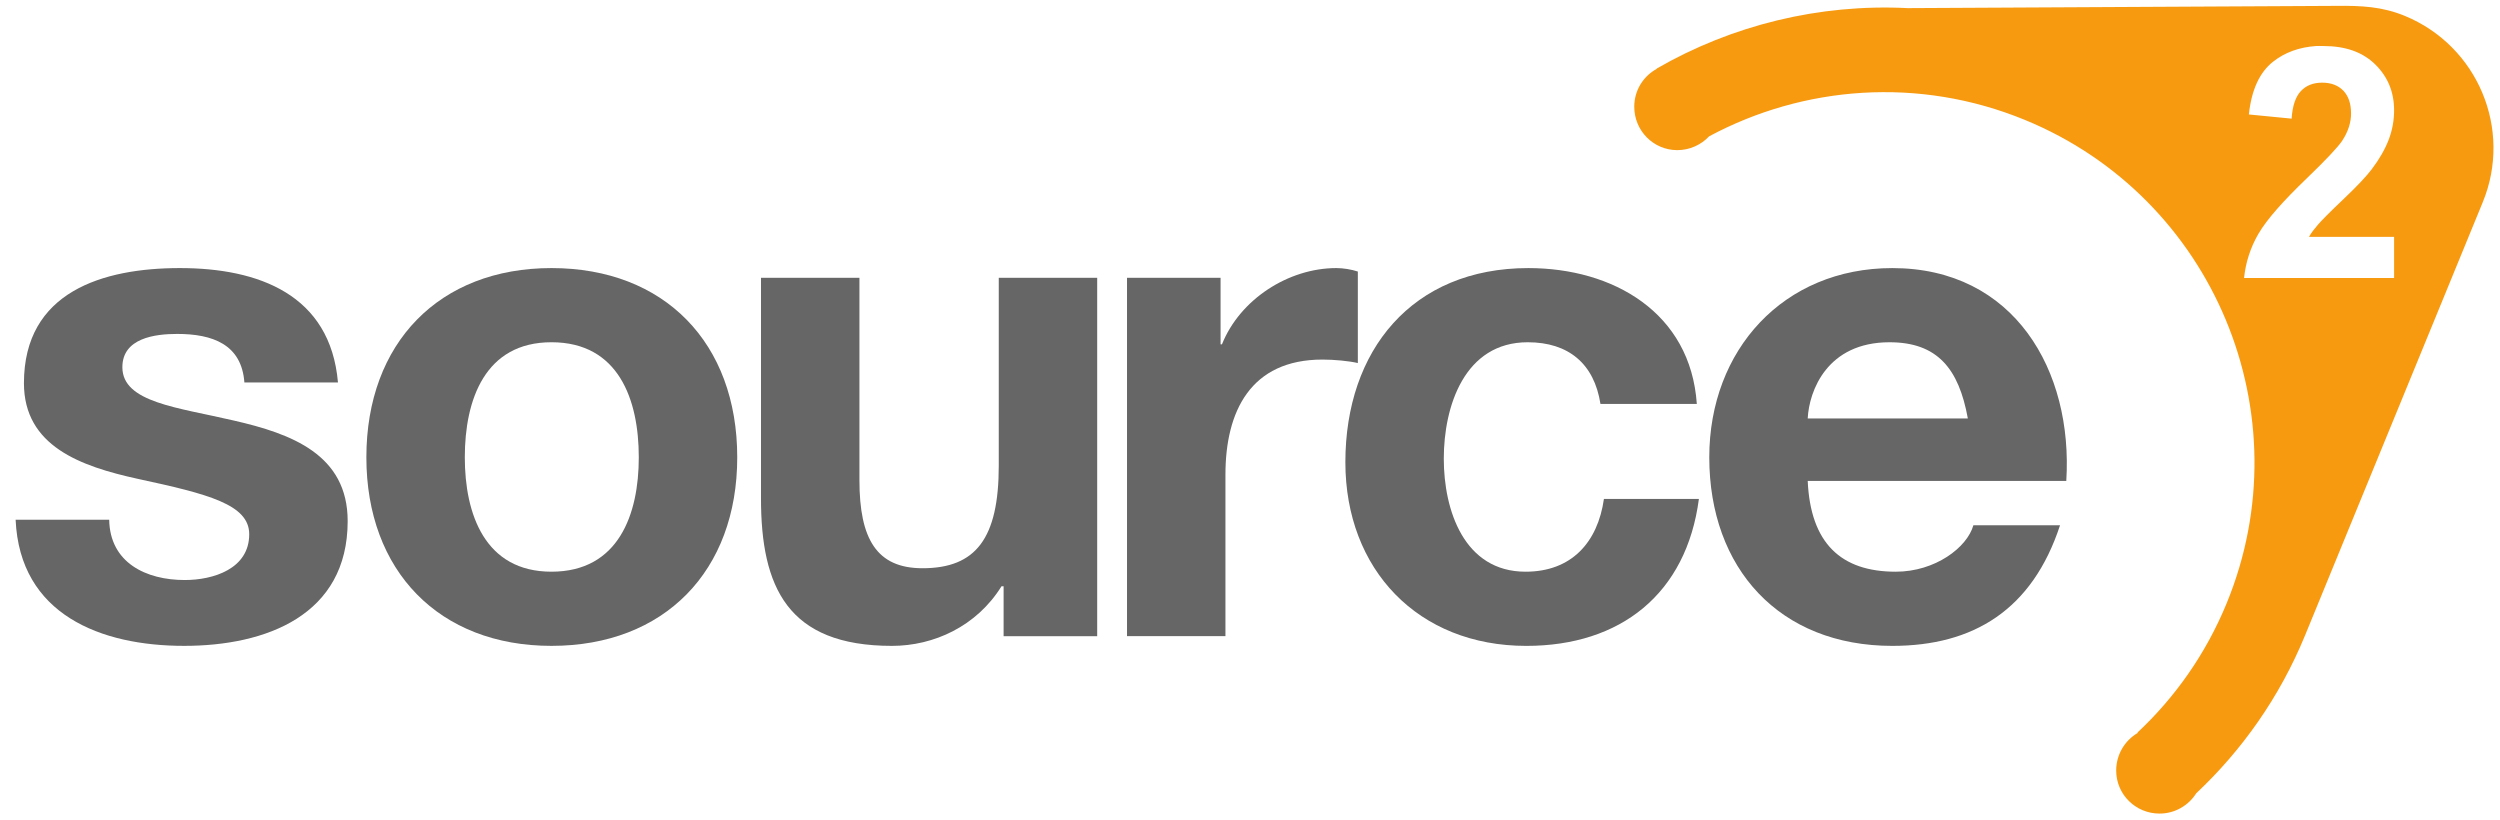
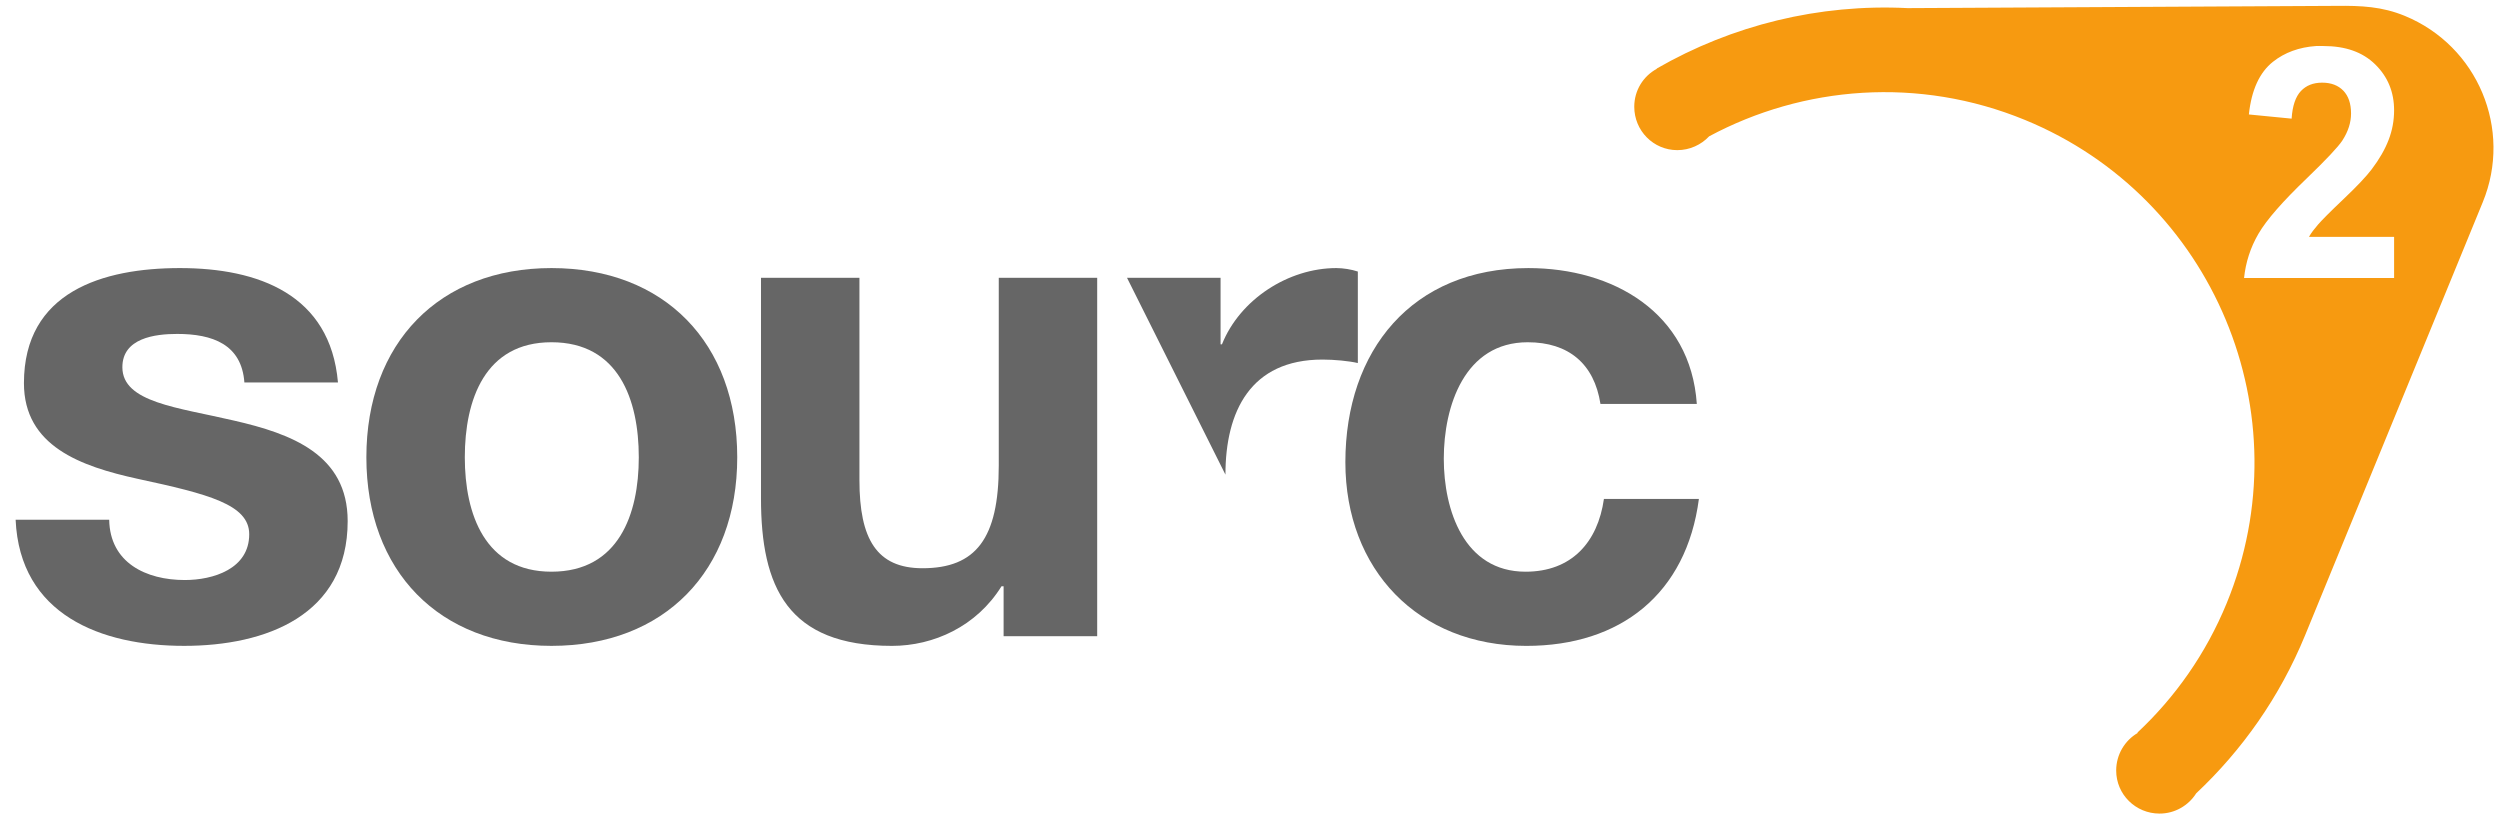
<svg xmlns="http://www.w3.org/2000/svg" version="1.1" width="512" height="168" id="svg2">
  <defs id="defs4" />
  <g transform="translate(0,-884.362)" id="layer1">
    <g transform="matrix(0.827,0,0,0.827,-55.366,706.364)" id="layer1-1">
      <path d="m 225.594,49.188 -41.688,0.219 c -8.601,-0.437 -17.078,1.656 -24.406,5.875 l 0,0.031 c -1.311,0.714 -2.188,2.09 -2.188,3.688 0,2.328 1.861,4.219 4.188,4.219 1.214,0 2.324,-0.523 3.094,-1.344 9.164,-4.912 20.374,-5.842 30.719,-1.594 18.374,7.542 27.169,28.627 19.625,47 -2.023,4.927 -5.029,9.171 -8.688,12.594 l 0.031,0.031 c -1.252,0.73 -2.094,2.101 -2.094,3.656 0,2.328 1.89,4.188 4.219,4.188 1.497,0 2.814,-0.786 3.562,-1.969 4.458,-4.191 8.121,-9.354 10.594,-15.375 0.17,-0.411 17.238,-42.014 17.281,-42.125 2.916,-7.099 -0.494,-15.211 -7.594,-18.125 -2.19,-0.898 -4.197,-1 -6.656,-0.969 z m -1.969,3.906 c 0.235,-0.016 0.474,3e-6 0.719,0 2.146,2e-5 3.805,0.585 5.031,1.781 1.226,1.196 1.844,2.69 1.844,4.469 -1e-5,1.012 -0.18,1.96 -0.531,2.875 -0.351,0.915 -0.895,1.873 -1.656,2.875 -0.504,0.665 -1.404,1.628 -2.719,2.875 -1.315,1.247 -2.149,2.091 -2.5,2.5 -0.351,0.409 -0.657,0.799 -0.875,1.188 l 8.281,0 0,4 -14.594,0 c 0.158,-1.513 0.615,-2.958 1.406,-4.312 0.791,-1.355 2.354,-3.136 4.688,-5.375 1.879,-1.81 3.044,-3.043 3.469,-3.688 0.574,-0.889 0.844,-1.756 0.844,-2.625 -1e-5,-0.961 -0.251,-1.702 -0.75,-2.219 -0.499,-0.516 -1.182,-0.781 -2.062,-0.781 -0.87,2e-5 -1.548,0.271 -2.062,0.812 -0.514,0.542 -0.827,1.43 -0.906,2.688 L 217.094,59.75 c 0.247,-2.372 1.038,-4.092 2.344,-5.125 1.142,-0.904 2.546,-1.418 4.188,-1.531 z" transform="matrix(2.546,0,0,2.546,71.144,91.455)" id="path17" style="fill:#f79a10" />
      <path d="m 93.99,343.939 c 0.171,10.641 9.1,14.934 18.713,14.934 7.036,0 15.963,-2.747 15.963,-11.334 0,-7.378 -10.129,-9.958 -27.639,-13.732 -14.078,-3.092 -28.151,-8.069 -28.151,-23.69 0,-22.658 19.57,-28.496 38.624,-28.496 19.399,0 37.252,6.521 39.141,28.322 l -23.174,0 c -0.687,-9.438 -7.899,-12.014 -16.65,-12.014 -5.497,0 -13.565,1.028 -13.565,8.239 0,8.755 13.736,9.954 27.638,13.22 14.249,3.259 28.156,8.41 28.156,24.892 0,23.345 -20.257,30.897 -40.514,30.897 -20.598,0 -40.681,-7.723 -41.716,-31.242 l 23.174,0 0,0.004 z" id="path19" style="fill:#666666" />
      <path d="m 203.513,281.62 c 27.984,0 46.006,18.542 46.006,46.864 0,28.155 -18.022,46.693 -46.006,46.693 -27.811,0 -45.836,-18.538 -45.836,-46.693 0,-28.322 18.026,-46.864 45.836,-46.864 z m 0,75.189 c 16.649,0 21.627,-14.248 21.627,-28.325 0,-14.248 -4.977,-28.496 -21.627,-28.496 -16.483,0 -21.459,14.248 -21.459,28.496 0,14.081 4.977,28.325 21.459,28.325 z" id="path21" style="fill:#666666" />
      <path d="m 338.657,372.776 -23.174,0 0,-12.363 -0.516,0 c -6.183,9.958 -16.824,14.768 -27.123,14.768 -25.92,0 -32.445,-14.593 -32.445,-36.569 l 0,-54.587 24.38,0 0,50.126 c 0,14.594 4.291,21.801 15.621,21.801 13.216,0 18.884,-7.378 18.884,-25.408 l 0,-46.519 24.373,0 0,88.751 0,0 z" id="path23" style="fill:#666666" />
-       <path d="m 346.043,284.025 23.17,0 0,16.479 0.344,0 c 4.462,-11.156 16.48,-18.884 28.327,-18.884 1.718,0 3.778,0.345 5.322,0.858 l 0,22.661 c -2.234,-0.52 -5.838,-0.861 -8.752,-0.861 -17.854,0 -24.035,12.875 -24.035,28.496 l 0,39.998 -24.376,0 0,-88.747 z" id="path25" style="fill:#666666" />
+       <path d="m 346.043,284.025 23.17,0 0,16.479 0.344,0 c 4.462,-11.156 16.48,-18.884 28.327,-18.884 1.718,0 3.778,0.345 5.322,0.858 l 0,22.661 c -2.234,-0.52 -5.838,-0.861 -8.752,-0.861 -17.854,0 -24.035,12.875 -24.035,28.496 z" id="path25" style="fill:#666666" />
      <path d="m 463.289,315.268 c -1.546,-9.955 -7.9,-15.277 -18.022,-15.277 -15.625,0 -20.776,15.792 -20.776,28.841 0,12.701 4.981,27.981 20.257,27.981 11.331,0 17.855,-7.208 19.399,-18.023 l 23.519,0 c -3.092,23.516 -19.399,36.394 -42.744,36.394 -26.782,0 -44.804,-18.884 -44.804,-45.491 0,-27.639 16.478,-48.07 45.316,-48.07 20.947,0 40.172,10.986 41.716,33.644 l -23.862,0 z" id="path27" style="fill:#666666" />
-       <path d="m 514.615,334.322 c 0.687,15.45 8.243,22.491 21.801,22.491 9.787,0 17.685,-6.009 19.225,-11.502 l 21.46,0 c -6.87,20.944 -21.46,29.87 -41.541,29.87 -27.982,0 -45.321,-19.229 -45.321,-46.693 0,-26.608 18.368,-46.864 45.321,-46.864 30.214,0 44.803,25.408 43.089,52.702 l -64.033,0 0,-0.004 z m 39.656,-15.451 c -2.234,-12.359 -7.557,-18.88 -19.403,-18.88 -15.447,0 -19.912,12.018 -20.253,18.88 l 39.656,0 z" id="path29" style="fill:#666666" />
    </g>
    <g transform="scale(0.983,1.017)" id="text3120" style="font-size:30.888px;font-style:normal;font-variant:normal;font-weight:bold;font-stretch:normal;line-height:125%;letter-spacing:0px;word-spacing:0px;fill:#000000;fill-opacity:1;stroke:none;font-family:Arial;-inkscape-font-specification:Arial Bold" />
  </g>
</svg>